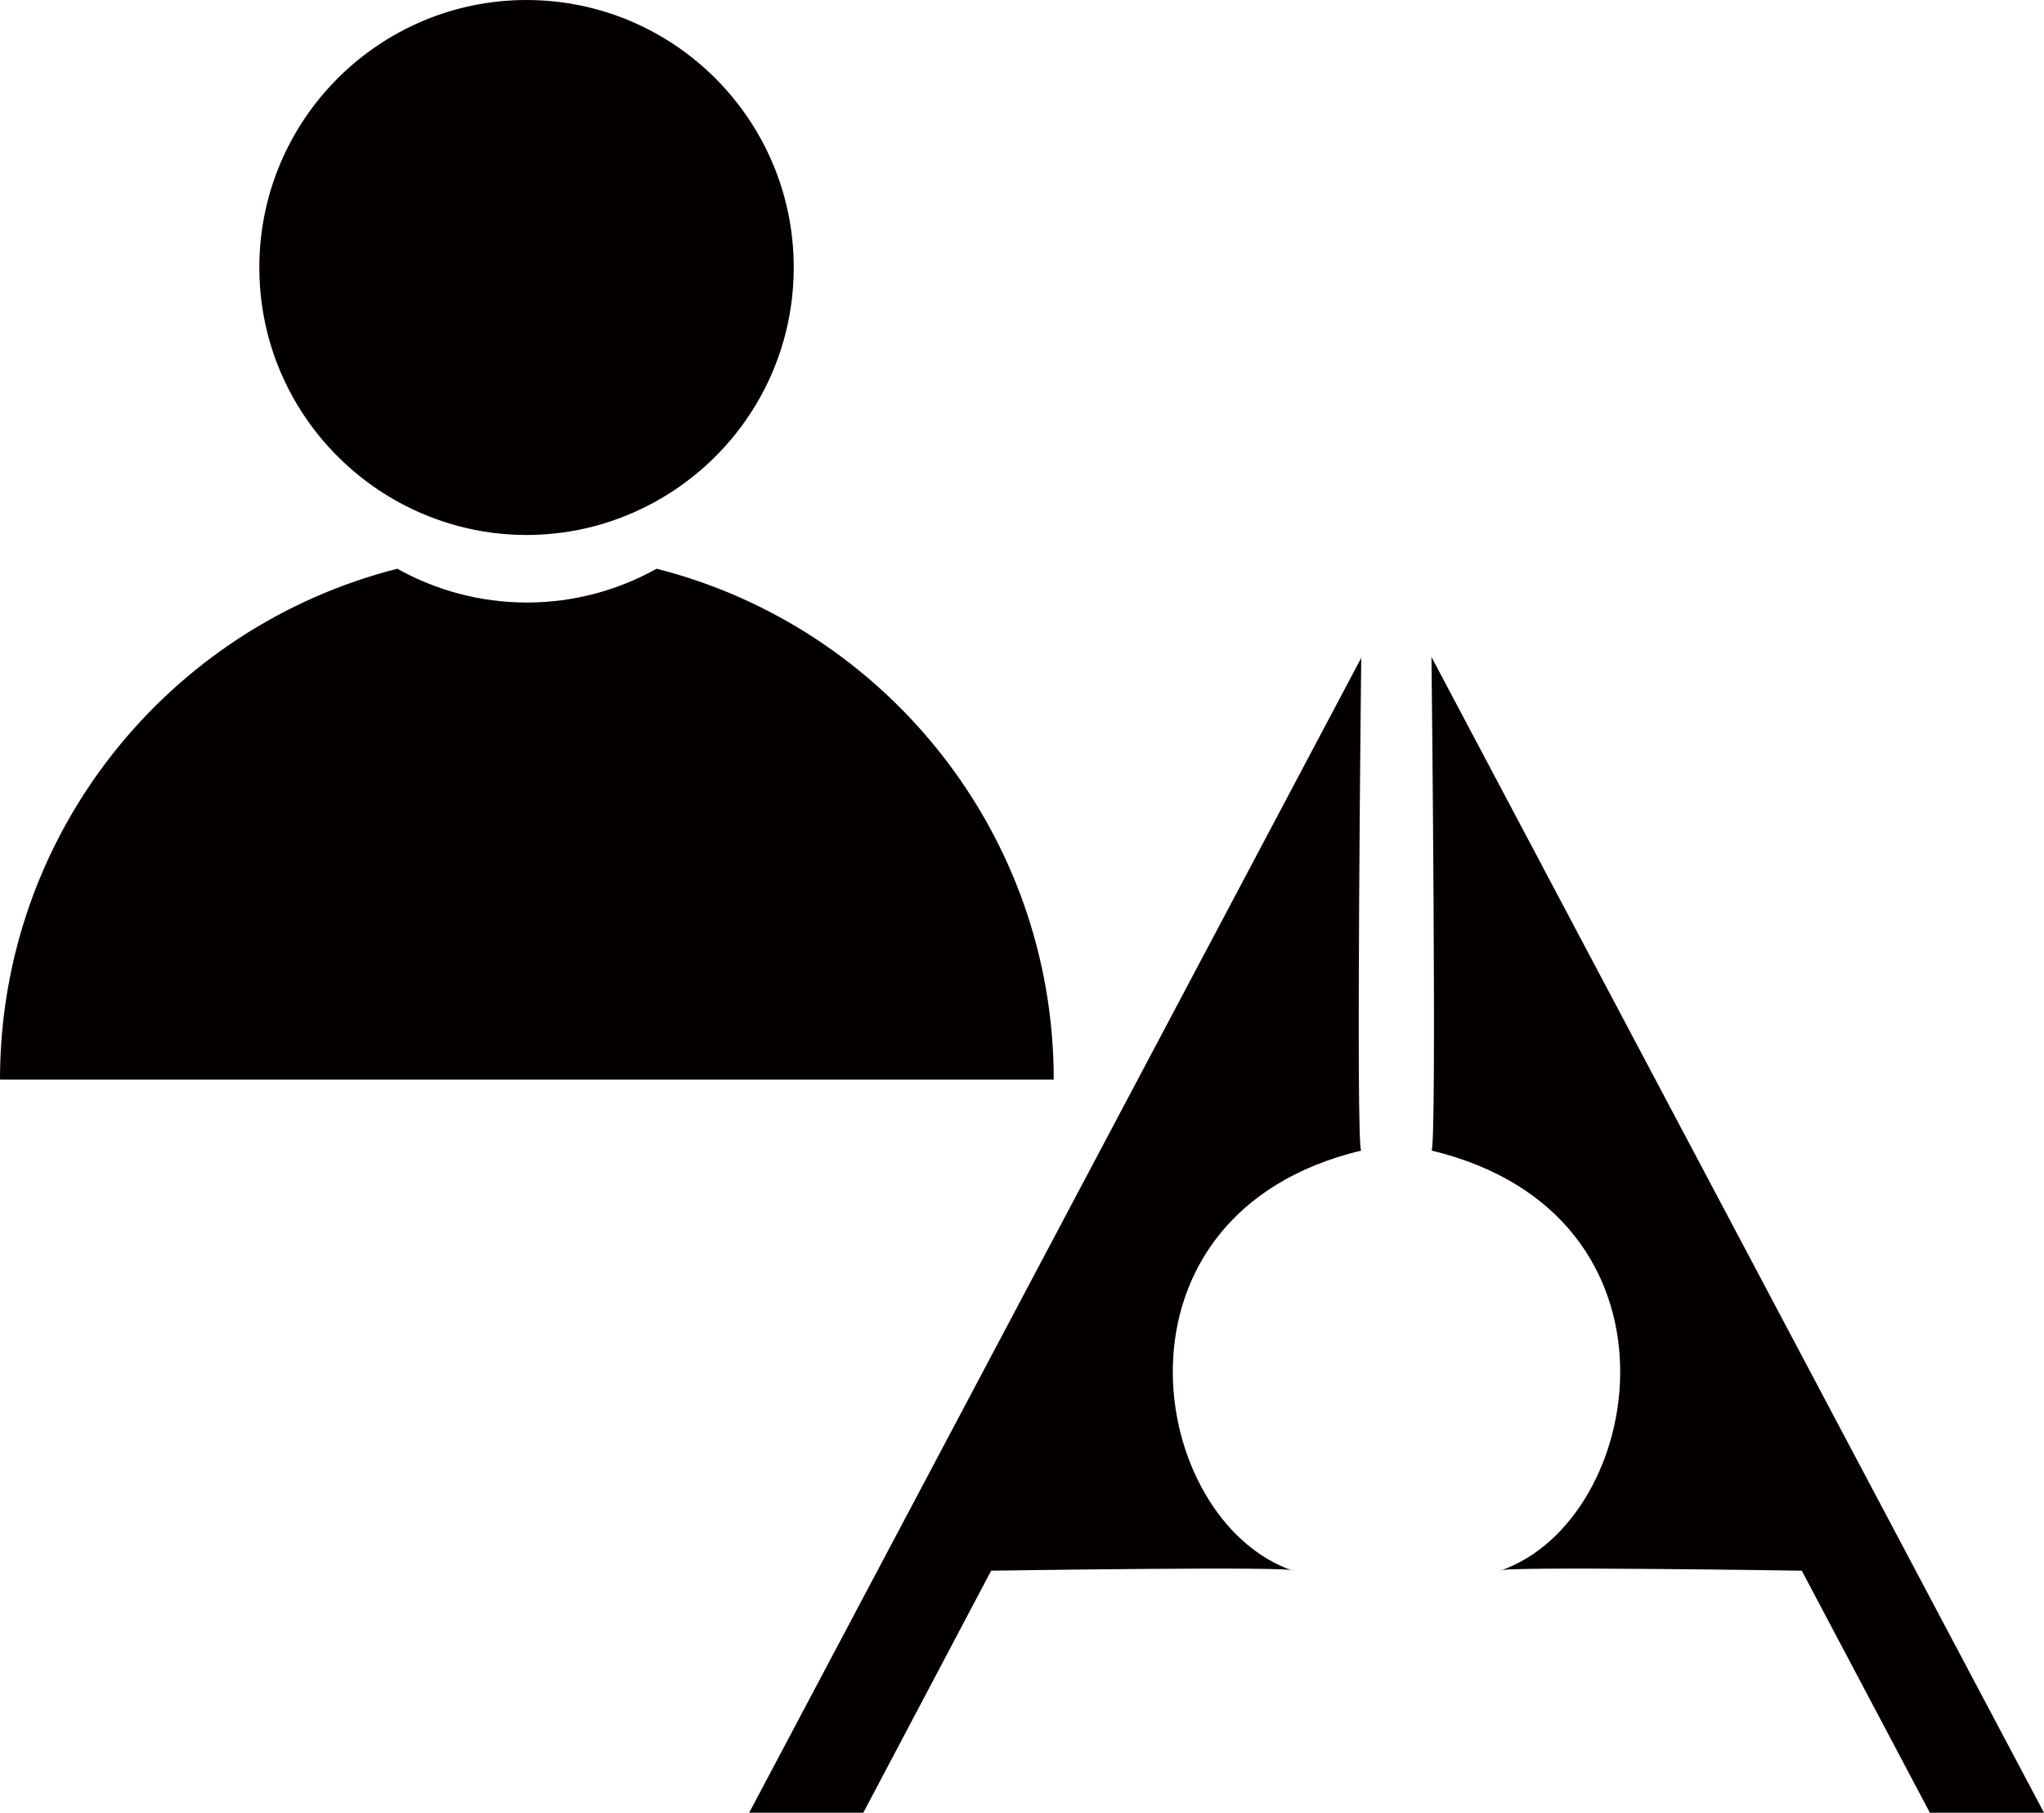
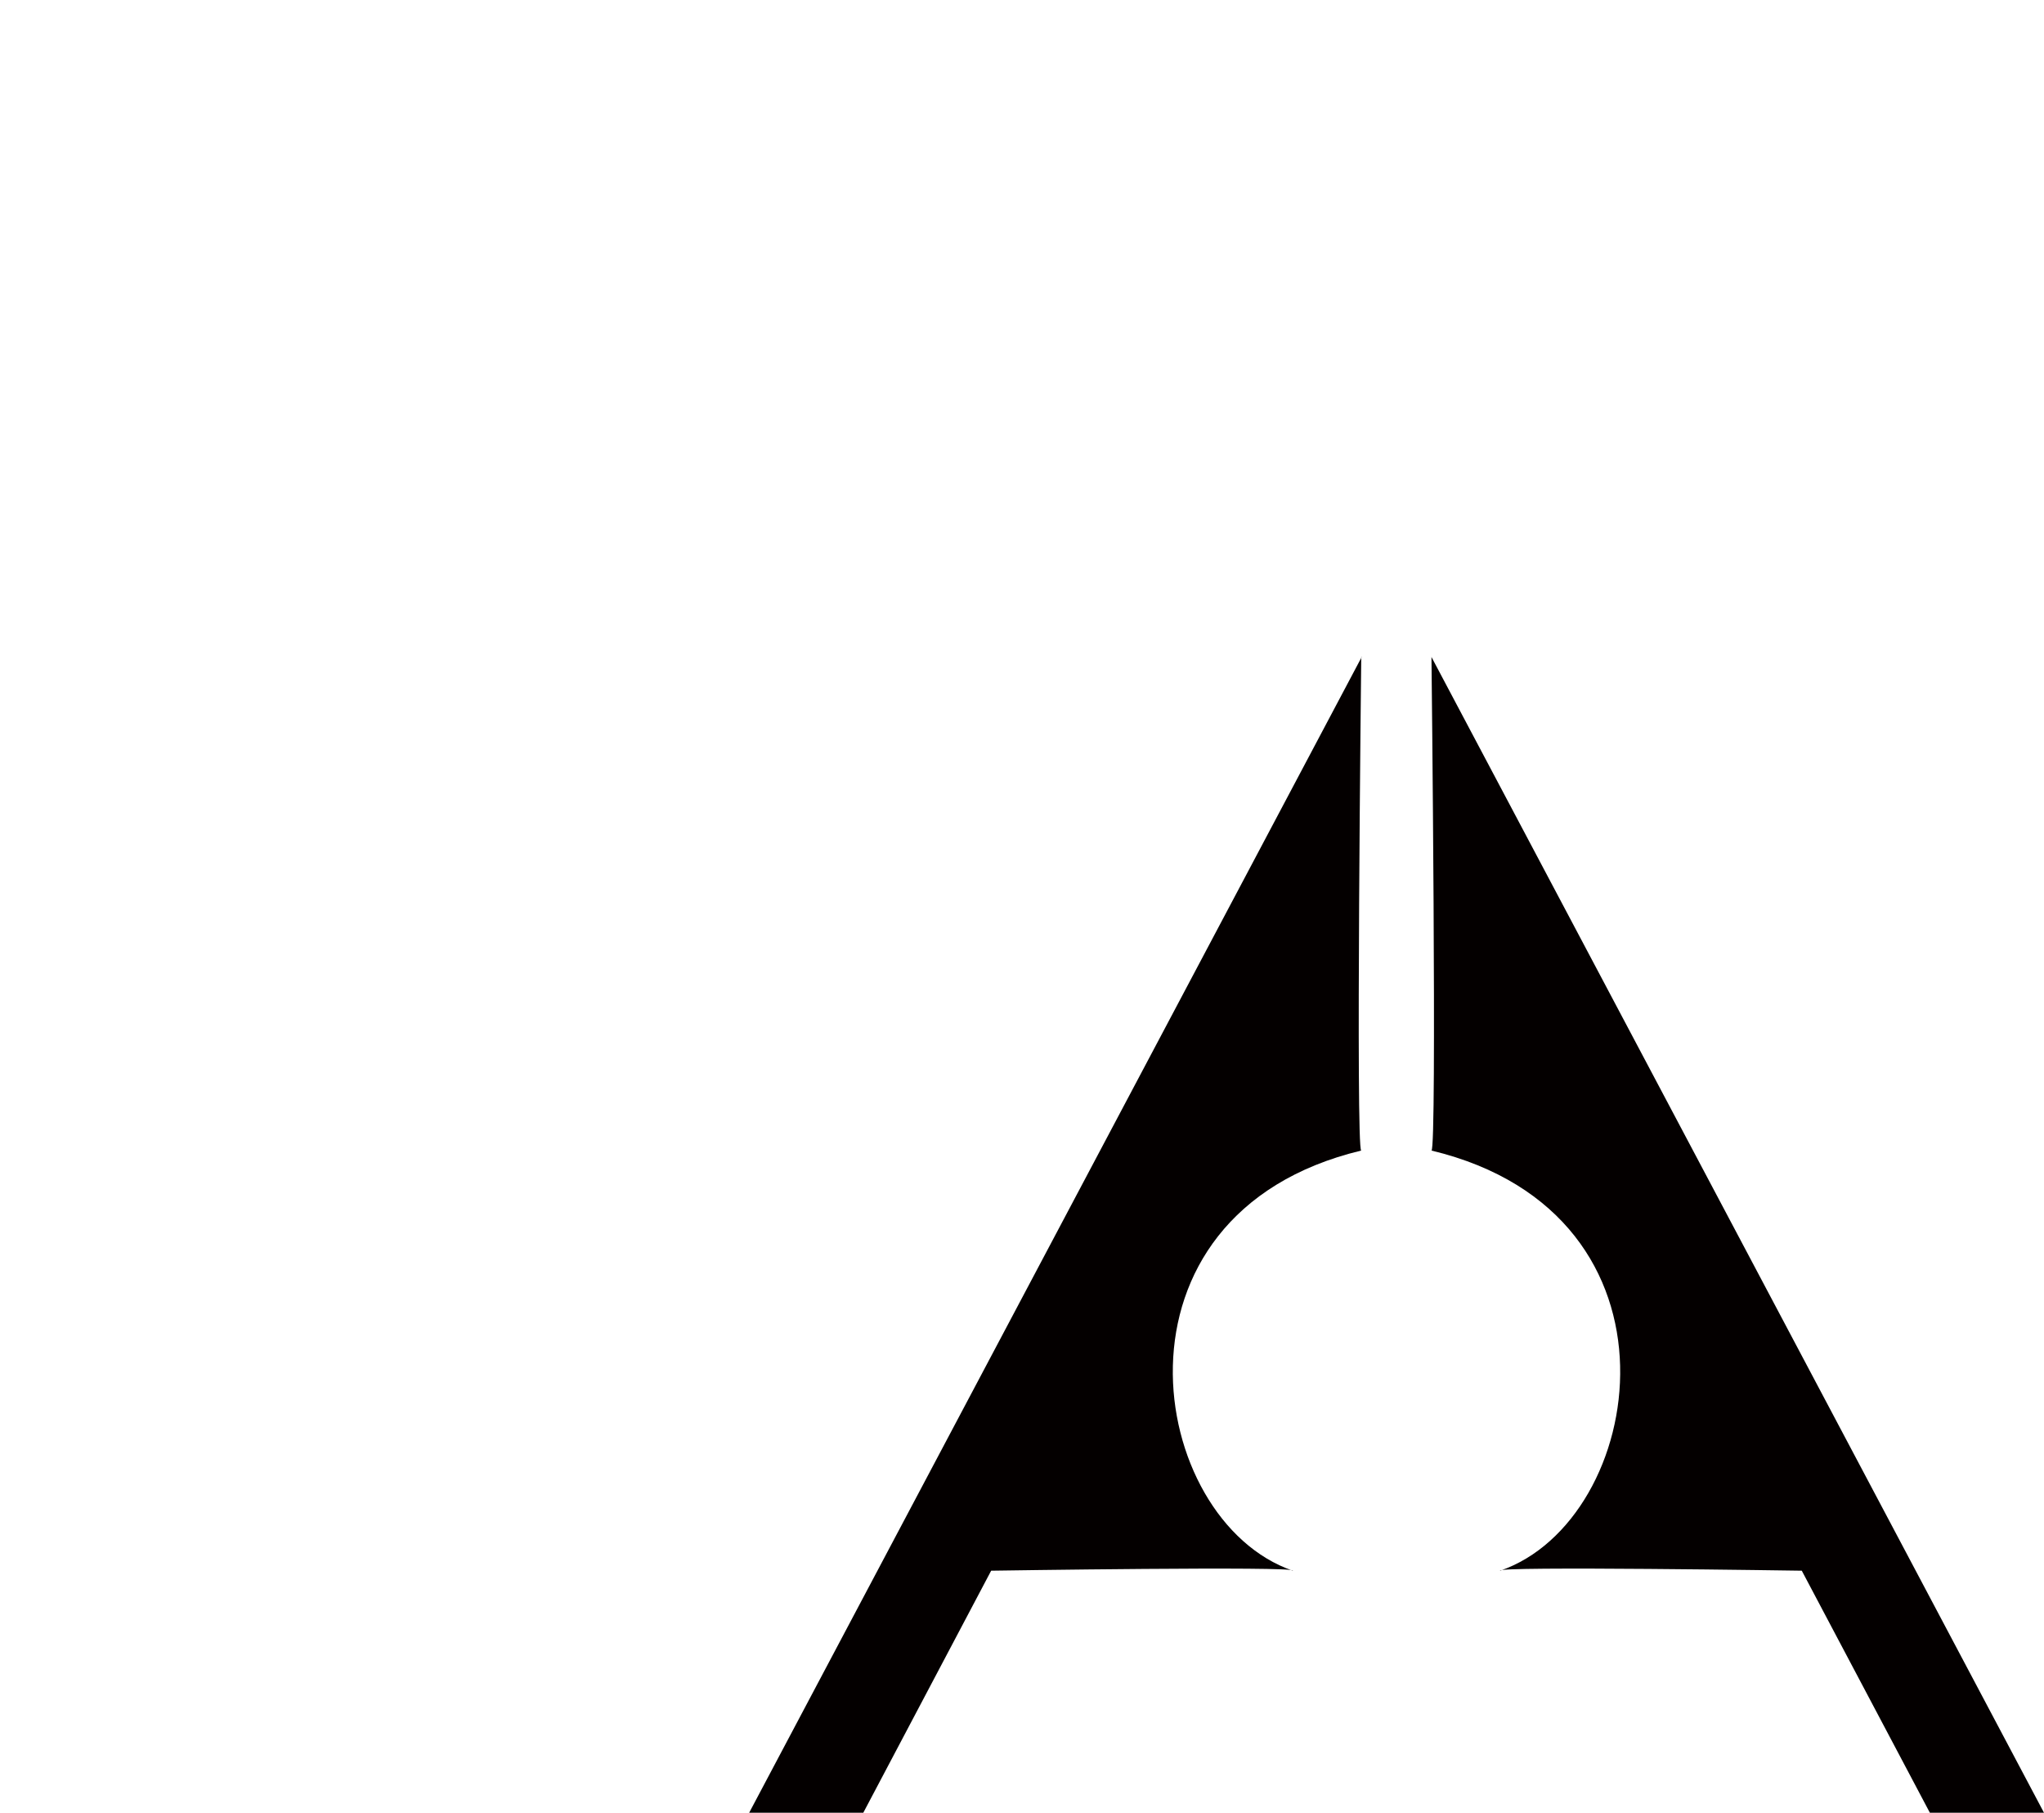
<svg xmlns="http://www.w3.org/2000/svg" id="_레이어_2" data-name="레이어 2" viewBox="0 0 90.8 80.51">
  <defs>
    <style>
      .cls-1 {
        fill: #040000;
        stroke-width: 0px;
      }
    </style>
  </defs>
  <g id="_레이어_1-2" data-name="레이어 1">
    <g>
-       <path class="cls-1" d="M29.17,25.26c-1.71.95-3.67,1.5-5.76,1.5s-4.06-.55-5.76-1.5C7.5,27.83,0,37.01,0,47.95h46.81c0-10.94-7.5-20.12-17.64-22.69Z" />
-       <path class="cls-1" d="M23.4,0c-6.56,0-11.88,5.32-11.88,11.88,0,4.47,2.47,8.35,6.11,10.38,1.71.95,3.67,1.5,5.76,1.5s4.06-.55,5.76-1.5c3.65-2.03,6.11-5.92,6.11-10.38,0-6.56-5.32-11.88-11.88-11.88Z" />
-     </g>
+       </g>
    <g>
      <path class="cls-1" d="M60.49,29.18l-27.21,51.33h5.07l5.68-10.75s13.65-.21,13.4,0c-6.49-2.23-8.73-15.83,3.04-18.66-.25,0,0-21.92,0-21.92Z" />
      <path class="cls-1" d="M63.59,29.18l27.21,51.33h-5.07l-5.69-10.75s-13.65-.21-13.4,0c6.5-2.23,8.73-15.83-3.05-18.66.25,0,0-21.92,0-21.92Z" />
    </g>
  </g>
</svg>